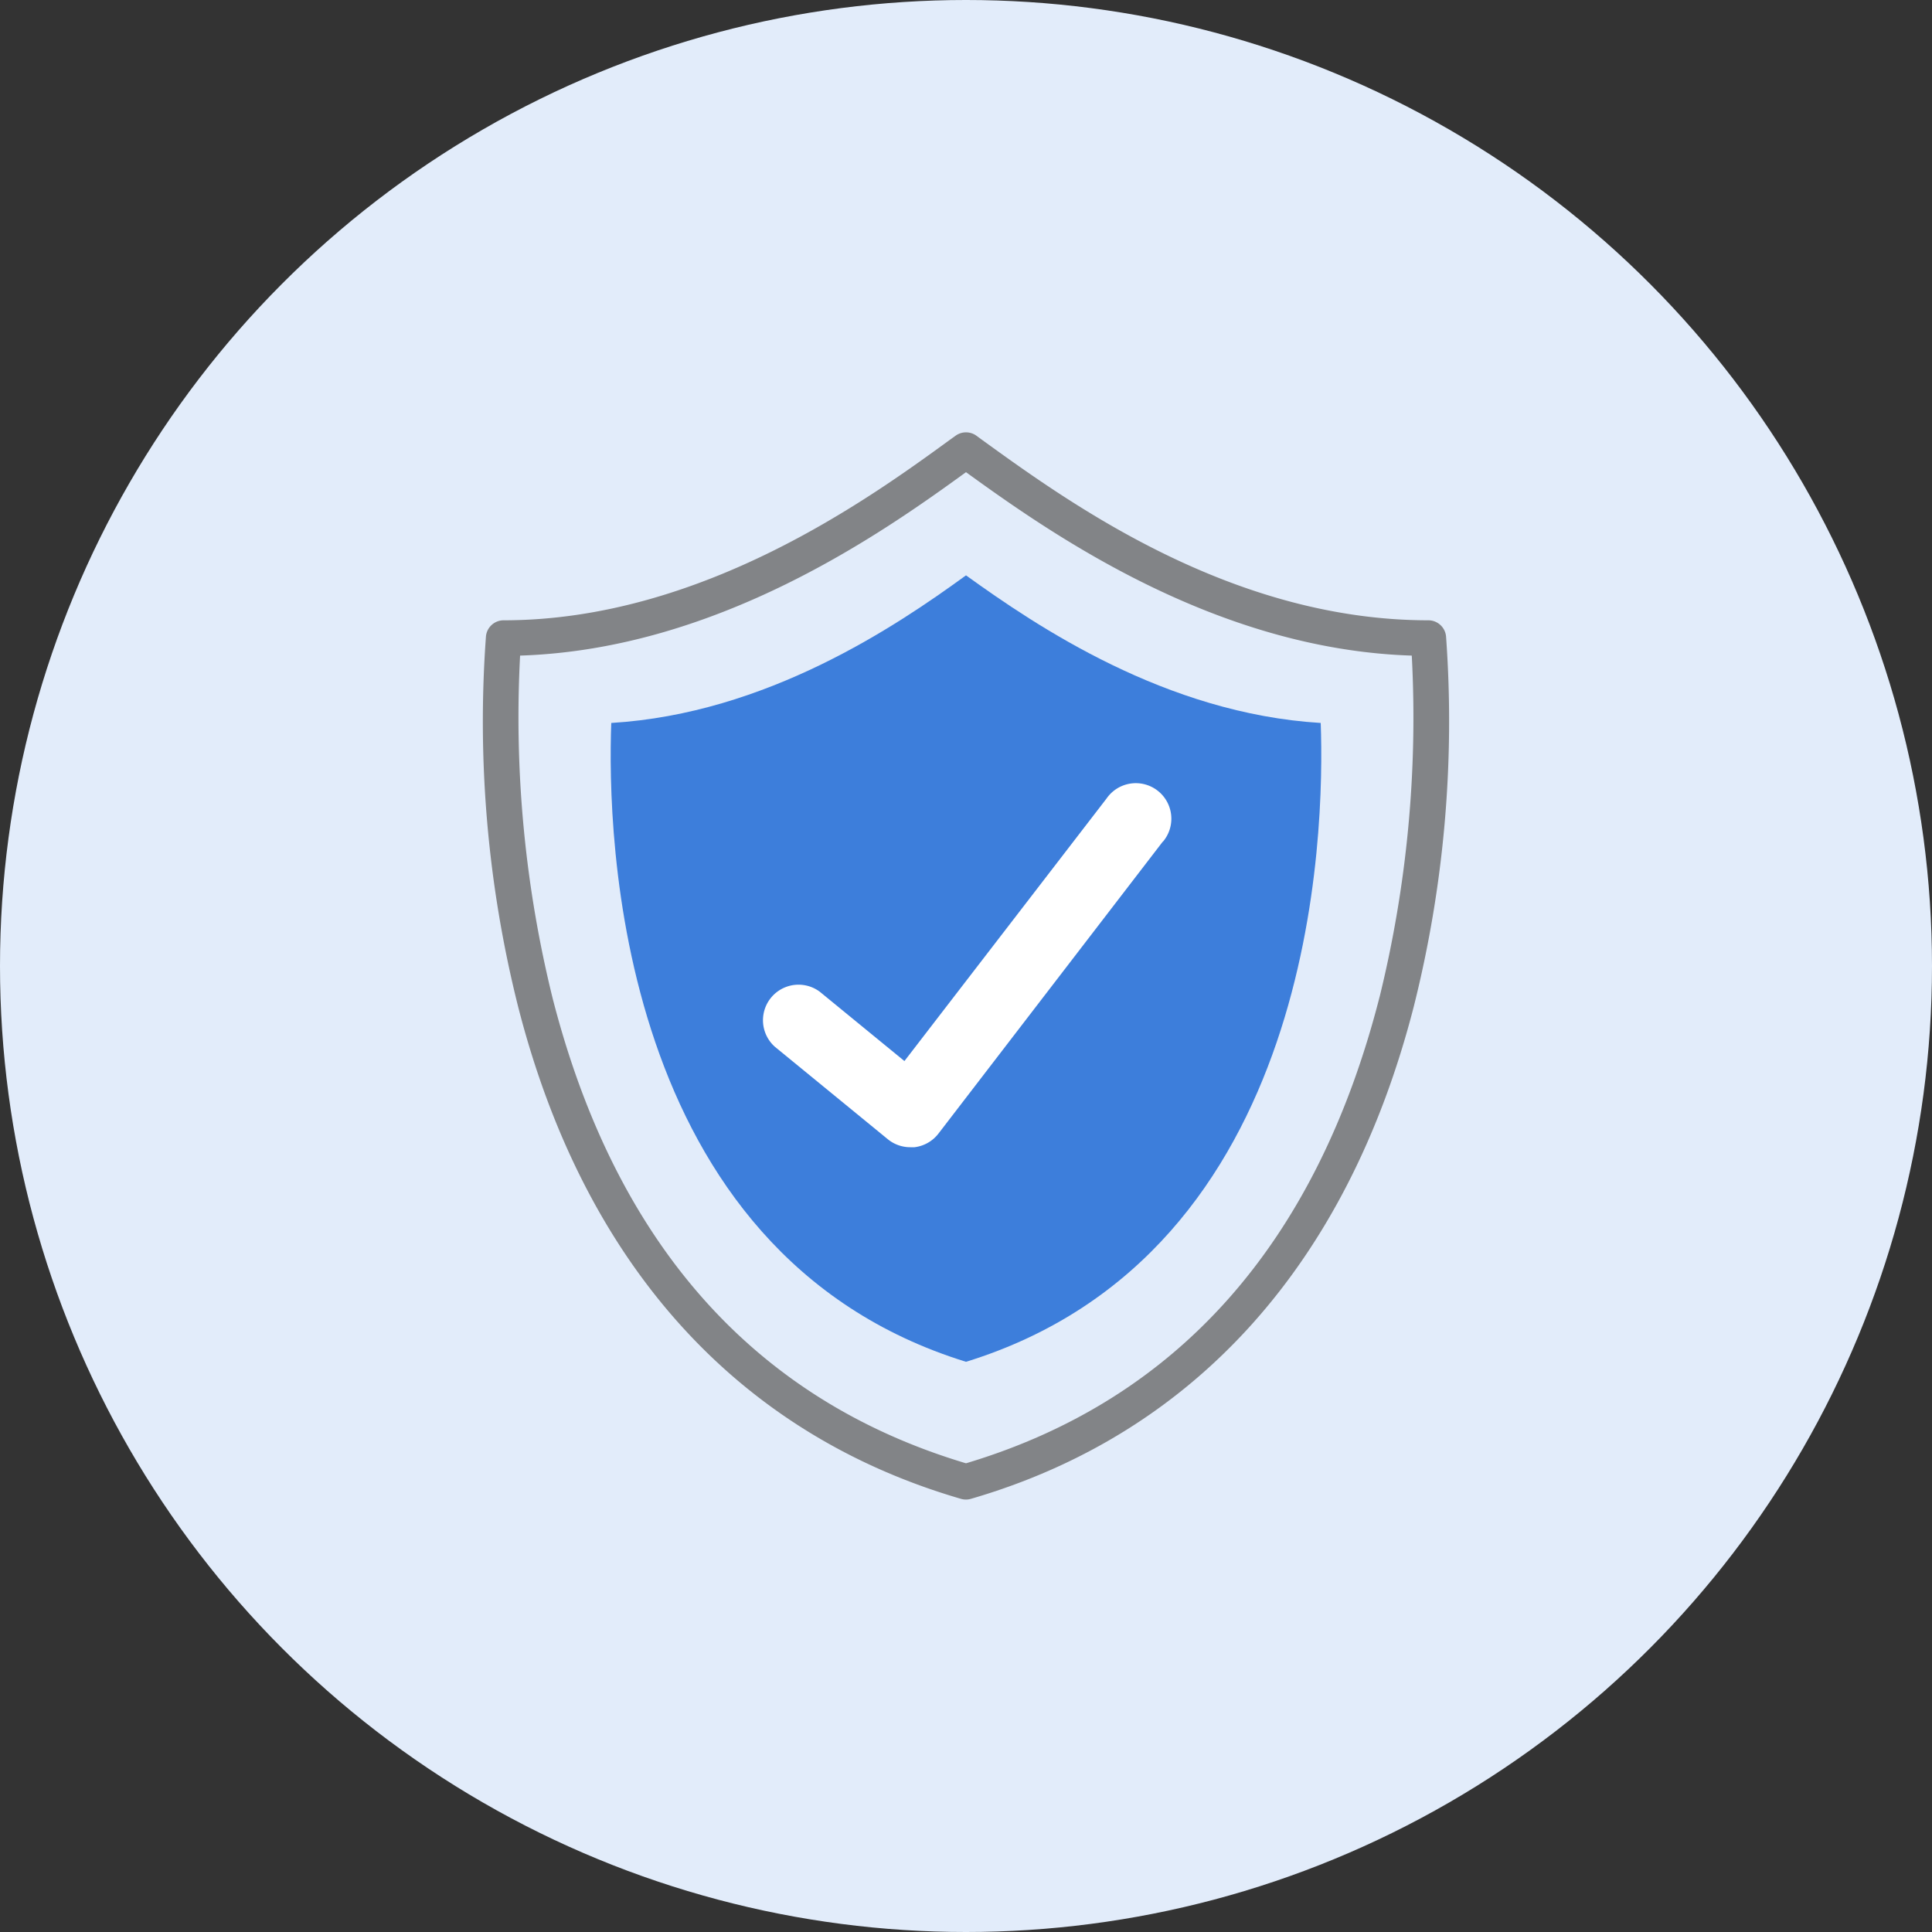
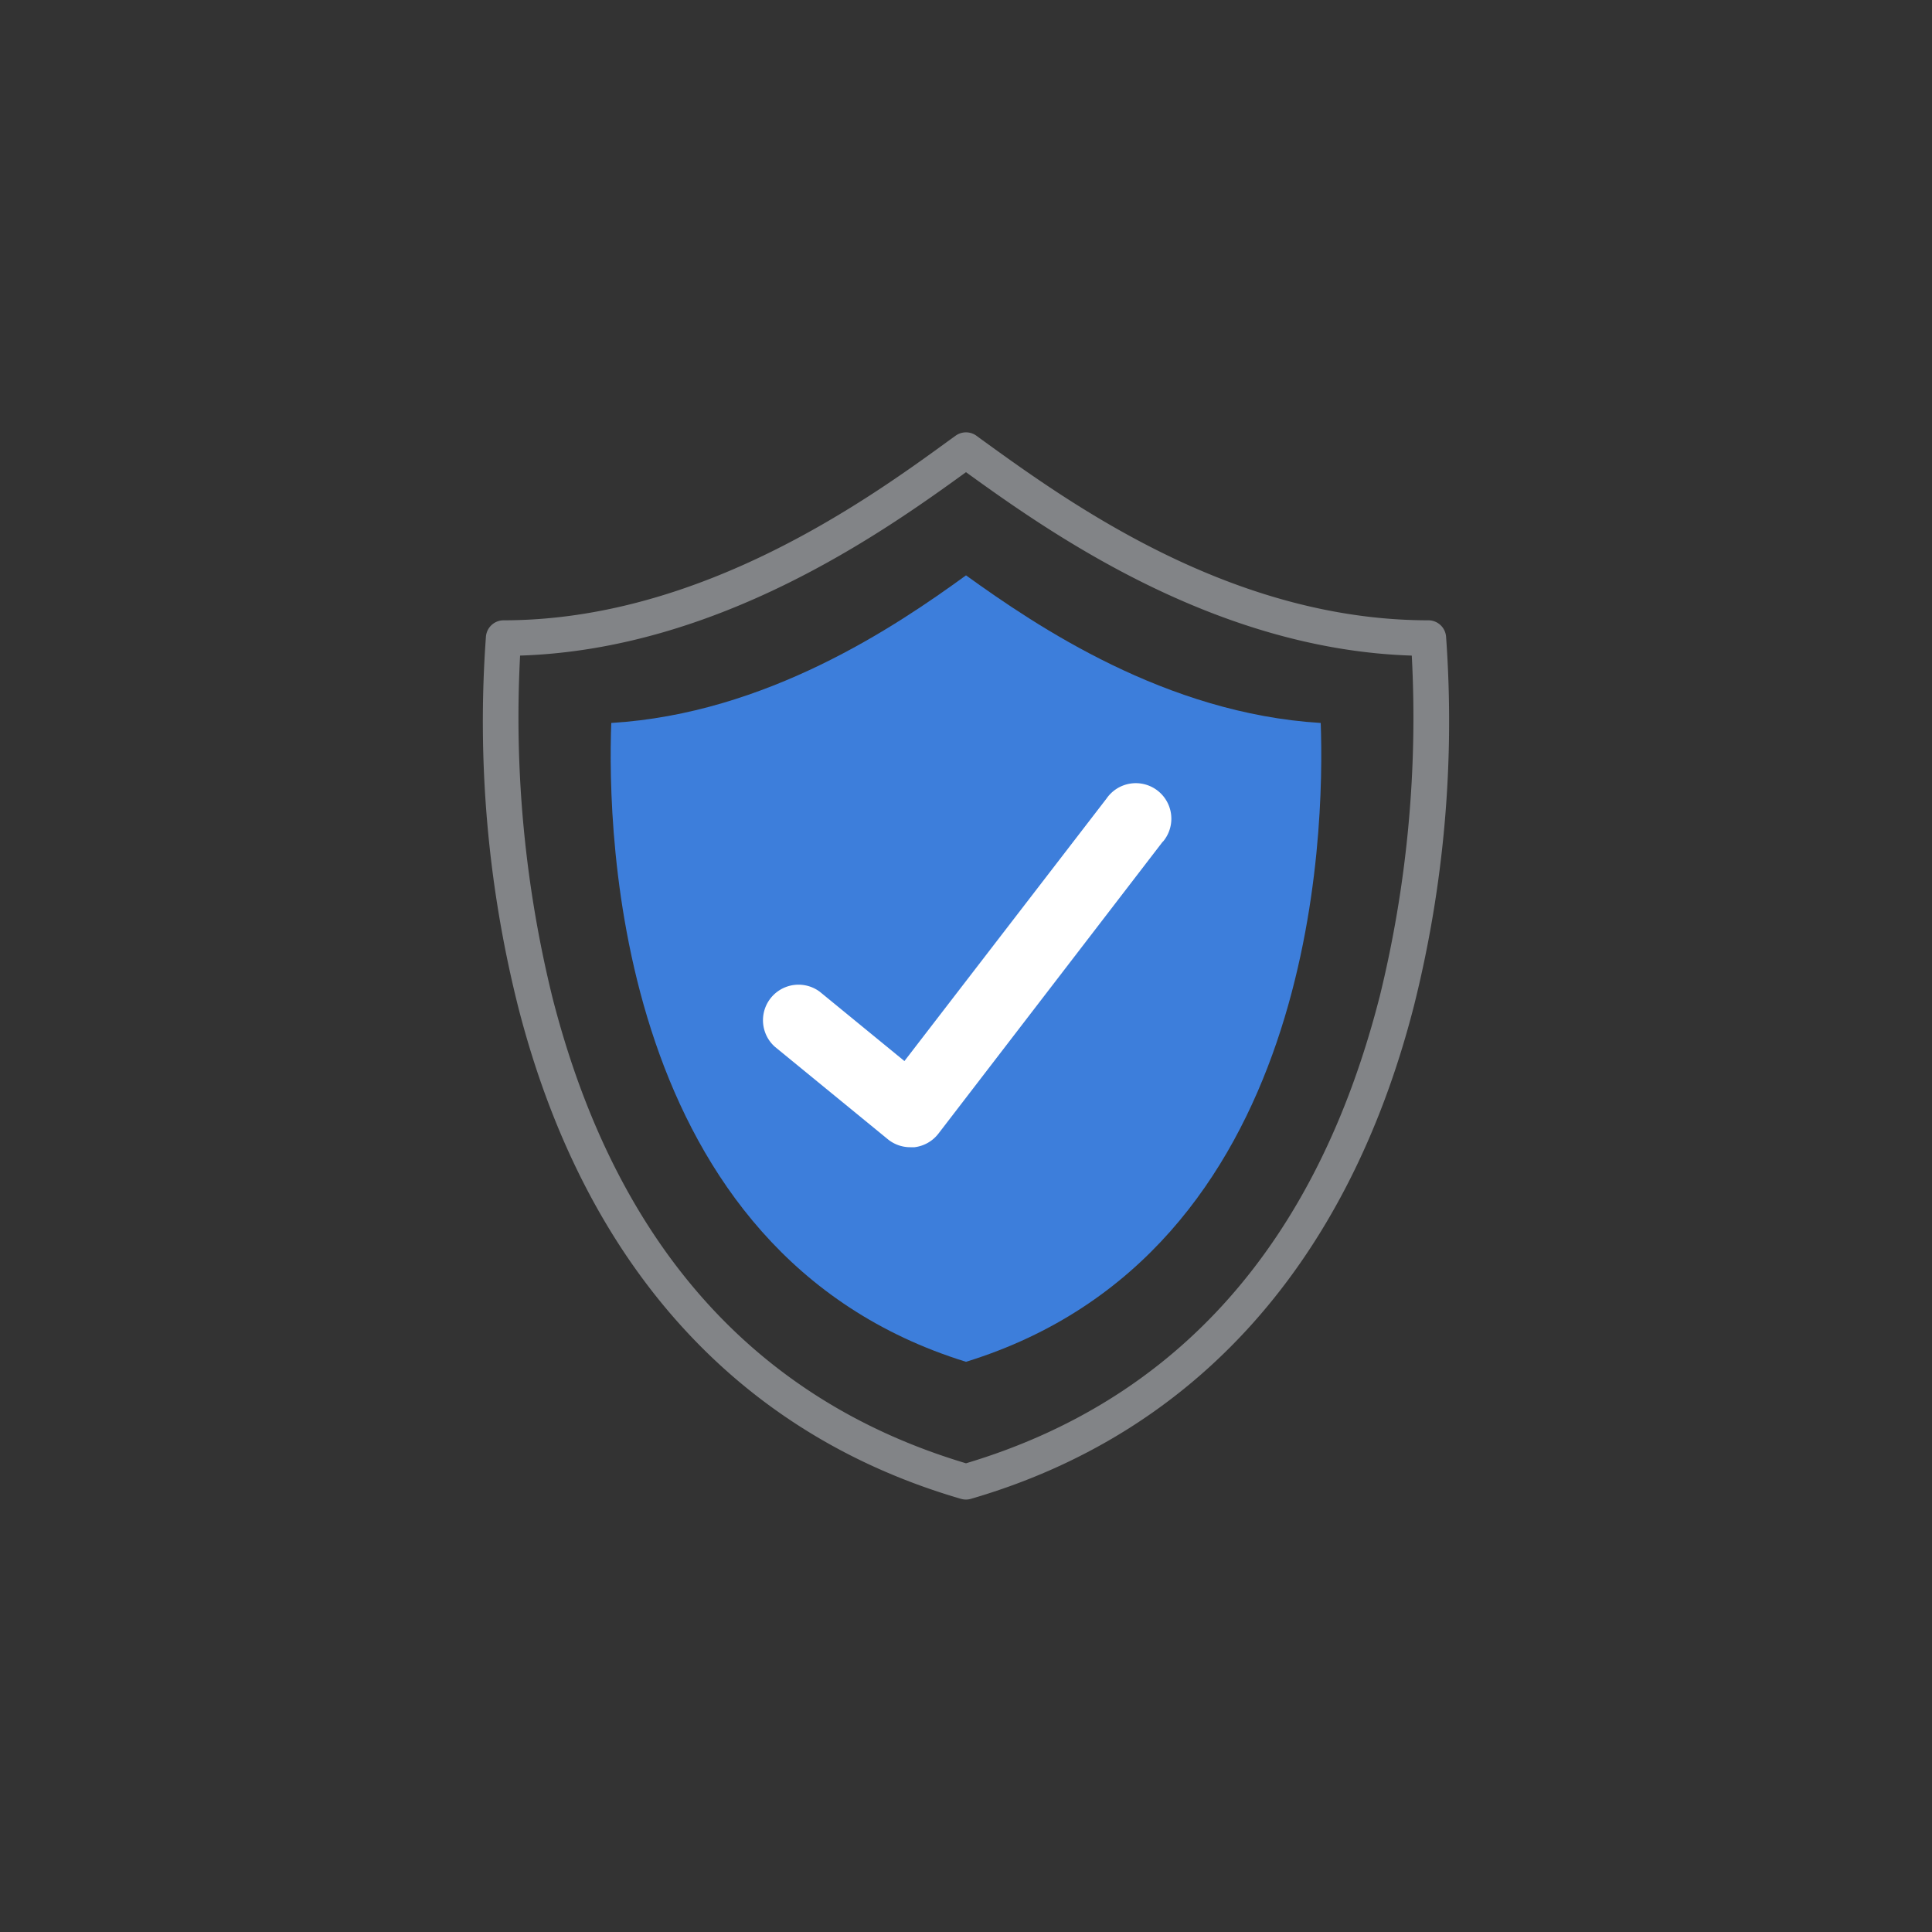
<svg xmlns="http://www.w3.org/2000/svg" id="Calque_1" data-name="Calque 1" width="150" height="150" viewBox="0 0 150 150">
  <rect x="0" y="0" width="150" height="150" fill="#333333" stroke="none" />
  <title>viia</title>
-   <circle id="_Tracé_" data-name="&lt;Tracé&gt;" cx="75" cy="75" r="75" fill="#e2ecfa" />
  <g id="_Groupe_" data-name="&lt;Groupe&gt;">
    <path id="_Tracé_transparent_" data-name="&lt;Tracé transparent&gt;" d="M112.27,49.4a1.38,1.38,0,0,0-1.37-1.24c-15.29,0-27.88-9.11-34.64-14l-.45-.33a1.38,1.38,0,0,0-1.62,0l-.35.25C67.56,38.66,54.47,48.16,39.1,48.16a1.38,1.38,0,0,0-1.37,1.24,90.88,90.88,0,0,0,2.49,28.73c5.11,20,17,33.18,34.39,38.24a1.38,1.38,0,0,0,.77,0c17.38-5.05,29.27-18.28,34.39-38.24A90.9,90.9,0,0,0,112.27,49.4Zm-5.16,28C102.22,96.53,91.41,108.7,75,113.61c-16.39-4.9-27.19-17-32.09-36.09A91,91,0,0,1,40.38,50.9C55.71,50.41,68.5,41.38,75,36.66c6.47,4.68,19.29,13.76,34.61,14.24A90.82,90.82,0,0,1,107.1,77.45Z" fill="#828487" />
    <path id="_Tracé_transparent_2" data-name="&lt;Tracé transparent&gt;" d="M75,44.67c-5.5,4-15.5,10.73-27.54,11.46-.32,8.44.26,41.16,27.54,49.6,27.28-8.43,27.85-41.16,27.54-49.6C90.5,55.4,80.47,48.61,75,44.67Z" fill="#3d7edb" />
  </g>
  <g id="_Groupe_2" data-name="&lt;Groupe&gt;">
    <path id="_Tracé_transparent_3" data-name="&lt;Tracé transparent&gt;" d="M90.28,65.34,72.87,88A2.76,2.76,0,0,1,71,89.07l-.32,0a2.75,2.75,0,0,1-1.75-.62l-8.77-7.18A2.76,2.76,0,0,1,63.65,77l6.57,5.38L85.91,62a2.76,2.76,0,1,1,4.37,3.36Z" fill="#fff" />
  </g>
</svg>